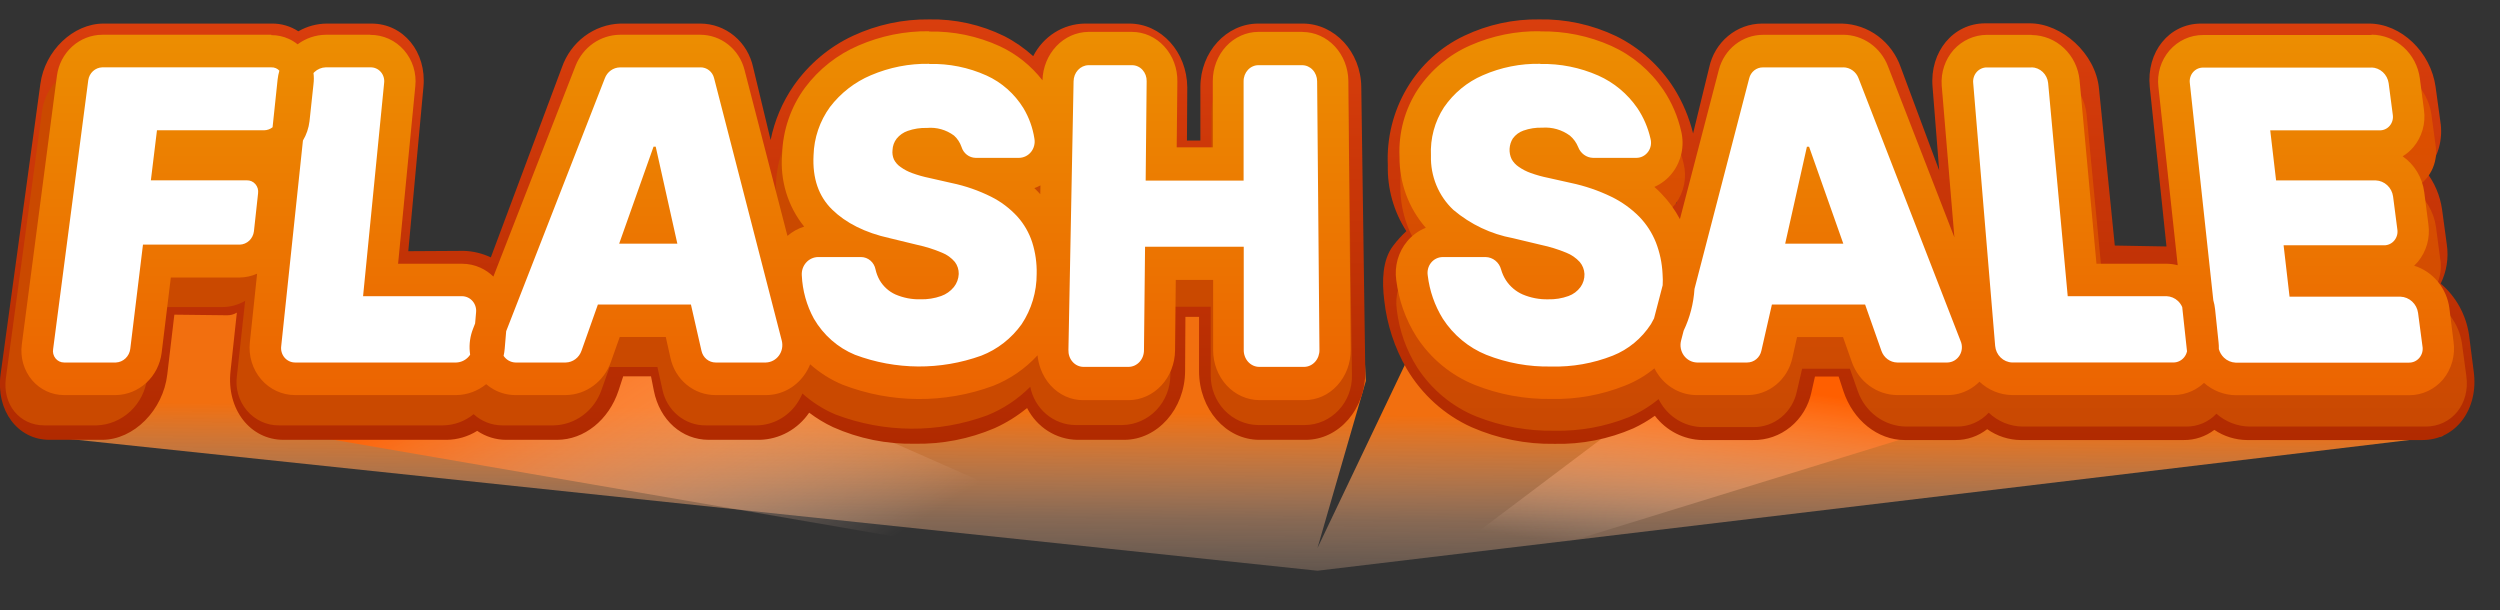
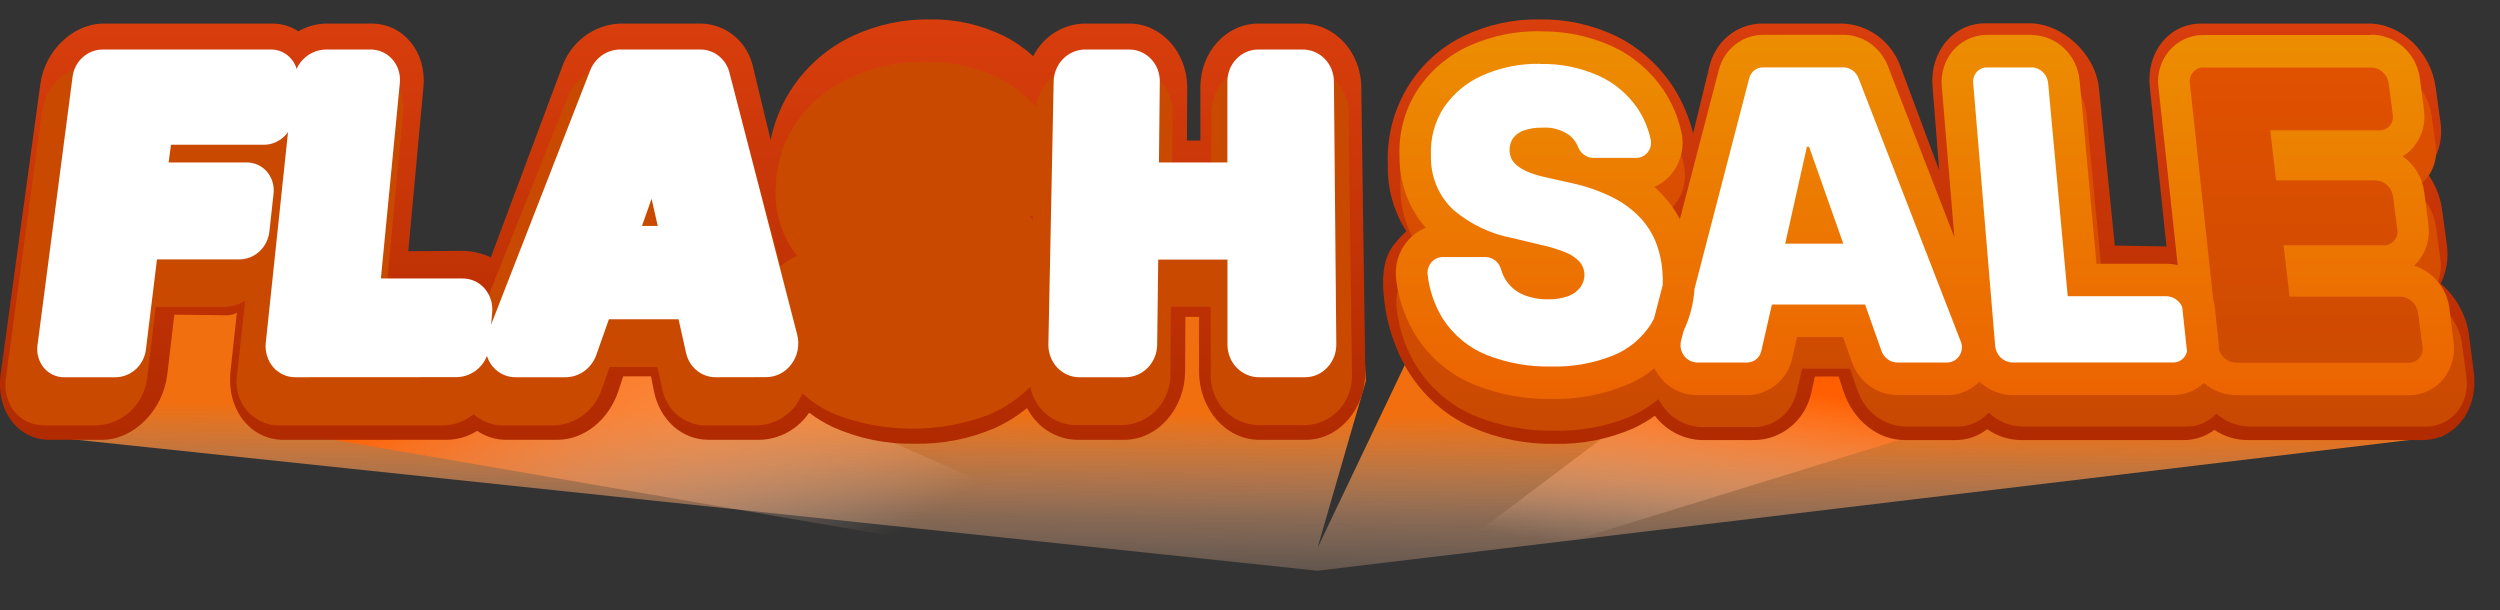
<svg xmlns="http://www.w3.org/2000/svg" width="127" height="31" viewBox="0 0 127 31" fill="none">
  <rect x="0" y="0" width="127" height="31" fill="#333333" stroke="none" />
  <path d="M2.021 22.144L66.927 28.993L124.132 22.144L101.603 13.536L71.864 17.491L66.927 27.841L69.385 19.352L69.16 14.932H20.721L6.302 8.883L2.021 22.144Z" fill="url(#paint0_linear_15466_77092)" />
  <path d="M12.602 21.592L63.069 30.297L36.717 18.664L14.297 19.753L12.602 21.592Z" fill="url(#paint1_linear_15466_77092)" />
  <path d="M85.34 19.291L70.733 30.29L104.077 20.006L93.397 17.727L85.34 19.291Z" fill="url(#paint2_linear_15466_77092)" />
  <path d="M66.181 1.198H63.921C62.303 1.198 60.979 2.638 60.979 4.426V7.14H60.297L60.313 4.431C60.297 2.641 58.989 1.198 57.368 1.198H55.094C54.556 1.207 54.029 1.365 53.57 1.656C53.111 1.948 52.737 2.361 52.487 2.853C52.041 2.449 51.545 2.105 51.013 1.833C49.822 1.249 48.517 0.959 47.199 0.986C45.87 0.971 44.554 1.253 43.342 1.814C42.136 2.372 41.093 3.248 40.319 4.354C39.747 5.179 39.348 6.119 39.148 7.112L38.26 3.422C38.126 2.792 37.788 2.229 37.302 1.825C36.815 1.421 36.21 1.2 35.585 1.198H31.509C30.856 1.22 30.224 1.444 29.696 1.84C29.167 2.236 28.766 2.787 28.545 3.422L24.934 13.075C24.503 12.872 24.037 12.759 23.562 12.744L20.741 12.761L21.511 4.417C21.677 2.641 20.492 1.198 18.874 1.198H16.605C16.098 1.2 15.599 1.335 15.156 1.59C14.756 1.329 14.292 1.193 13.819 1.198H5.259C3.716 1.198 2.274 2.578 2.05 4.268L0.03 19.019C-0.218 20.845 0.894 22.343 2.51 22.343H5.185C6.792 22.343 8.287 20.845 8.498 19.019L8.857 15.985L11.532 16.016C11.707 16.02 11.881 15.974 12.032 15.88L11.711 18.854C11.499 20.785 12.706 22.343 14.402 22.343H22.693C23.239 22.337 23.774 22.18 24.242 21.888C24.678 22.185 25.19 22.343 25.713 22.343H28.299C29.674 22.343 30.928 21.336 31.421 19.844L31.659 19.116H33.071L33.215 19.844C33.51 21.336 34.633 22.343 36.005 22.343H38.594C39.088 22.331 39.573 22.2 40.009 21.961C40.445 21.721 40.821 21.38 41.106 20.964C41.484 21.251 41.89 21.497 42.317 21.698C43.626 22.282 45.04 22.57 46.466 22.542C47.856 22.569 49.236 22.301 50.521 21.753C51.114 21.486 51.67 21.142 52.176 20.727C52.421 21.209 52.788 21.613 53.237 21.898C53.687 22.183 54.203 22.336 54.731 22.343H57.106C58.802 22.343 60.193 20.771 60.203 18.854L60.219 16.096H60.912V18.854C60.912 20.785 62.276 22.343 63.974 22.343H66.328C68.024 22.343 69.383 20.771 69.356 18.854L69.153 4.426C69.139 2.641 67.799 1.198 66.181 1.198Z" fill="url(#paint3_linear_15466_77092)" />
  <path d="M123.966 6.149L123.73 4.425C123.487 2.641 121.973 1.198 120.347 1.198H111.812C110.191 1.198 109.025 2.638 109.209 4.425L110.057 12.521L107.431 12.474L106.628 4.494C106.455 2.71 104.732 1.185 103.114 1.185H100.848C99.228 1.185 98.024 2.624 98.174 4.412L98.511 8.657L96.558 3.416C96.336 2.78 95.933 2.229 95.402 1.833C94.871 1.438 94.236 1.216 93.581 1.198H89.502C88.878 1.202 88.274 1.423 87.788 1.827C87.302 2.231 86.963 2.793 86.828 3.421L86.009 6.778C85.809 5.965 85.482 5.191 85.041 4.486C84.314 3.341 83.296 2.424 82.099 1.835C80.876 1.251 79.541 0.96 78.194 0.986C76.883 0.965 75.584 1.248 74.393 1.813C73.182 2.383 72.164 3.313 71.47 4.485C70.776 5.656 70.439 7.015 70.501 8.386C70.472 9.578 70.801 10.751 71.443 11.743C71.195 11.972 70.969 12.223 70.766 12.493C70.218 13.213 70.202 14.297 70.319 15.252C70.454 16.481 70.842 17.667 71.456 18.73C72.234 20.048 73.388 21.086 74.759 21.703C76.089 22.284 77.522 22.571 78.967 22.547C80.343 22.58 81.711 22.311 82.979 21.758C83.359 21.58 83.724 21.366 84.067 21.121C84.355 21.498 84.72 21.804 85.136 22.017C85.552 22.231 86.01 22.346 86.475 22.354H89.053C89.743 22.366 90.415 22.131 90.956 21.689C91.497 21.247 91.873 20.625 92.019 19.93L92.201 19.127H93.402L93.64 19.855C94.129 21.347 95.384 22.354 96.756 22.354H99.345C99.924 22.357 100.488 22.163 100.95 21.802C101.451 22.156 102.044 22.348 102.651 22.354H110.943C111.498 22.358 112.04 22.177 112.489 21.838C112.981 22.169 113.554 22.347 114.142 22.354H123.062C124.76 22.354 125.926 20.782 125.664 18.865L125.429 17.031C125.282 16.001 124.767 15.065 123.985 14.408C124.29 13.793 124.399 13.095 124.297 12.413L124.057 10.64C123.956 9.931 123.672 9.264 123.233 8.709C123.539 8.37 123.765 7.962 123.892 7.518C124.019 7.074 124.044 6.605 123.966 6.149ZM85.097 10.287L85.18 10.21L85.145 10.347L85.097 10.287Z" fill="url(#paint4_linear_15466_77092)" />
  <path d="M66.146 3.338H63.856C63.242 3.338 62.652 3.588 62.216 4.035C61.78 4.481 61.533 5.088 61.529 5.721V9.031H59.539L59.564 5.721C59.565 5.409 59.507 5.098 59.392 4.809C59.277 4.519 59.107 4.256 58.893 4.034C58.678 3.813 58.423 3.637 58.143 3.518C57.862 3.398 57.562 3.337 57.258 3.338H54.971C54.401 3.34 53.851 3.553 53.42 3.937C52.989 4.321 52.705 4.851 52.62 5.432C52.053 4.765 51.354 4.232 50.569 3.871C49.441 3.364 48.22 3.116 46.99 3.143C45.75 3.125 44.52 3.366 43.374 3.851C42.289 4.309 41.337 5.048 40.611 5.997C39.878 6.971 39.46 8.156 39.415 9.387C39.301 10.694 39.691 11.994 40.501 13.006C40.188 13.119 39.9 13.295 39.653 13.524L37.382 4.974C37.255 4.499 36.979 4.081 36.597 3.785C36.214 3.489 35.747 3.333 35.269 3.341H31.15C30.649 3.348 30.162 3.506 29.747 3.796C29.333 4.087 29.011 4.496 28.821 4.974L24.621 15.511C24.213 15.098 23.663 14.868 23.091 14.873H19.614L20.476 5.721C20.511 5.419 20.483 5.111 20.393 4.82C20.303 4.53 20.154 4.262 19.955 4.036C19.756 3.81 19.512 3.631 19.24 3.511C18.968 3.39 18.674 3.331 18.379 3.338H16.092C15.559 3.344 15.041 3.52 14.61 3.843C14.241 3.509 13.764 3.329 13.273 3.338H4.628C4.026 3.355 3.449 3.587 2.996 3.996C2.543 4.404 2.242 4.963 2.146 5.575L0.298 19.212C0.121 20.541 0.993 21.609 2.245 21.609H4.919C5.552 21.586 6.156 21.332 6.624 20.893C7.092 20.455 7.394 19.859 7.476 19.212L7.91 15.599H11.301C11.706 15.596 12.102 15.487 12.454 15.281L12.04 19.058C11.991 19.375 12.01 19.699 12.095 20.008C12.181 20.317 12.331 20.603 12.535 20.846C12.738 21.089 12.991 21.283 13.275 21.415C13.559 21.547 13.868 21.613 14.179 21.609H22.498C23.065 21.604 23.615 21.404 24.06 21.041C24.464 21.409 24.986 21.611 25.525 21.609H28.122C28.66 21.599 29.182 21.419 29.618 21.094C30.054 20.769 30.384 20.315 30.562 19.791L30.971 18.644H33.397L33.651 19.791C33.758 20.31 34.036 20.774 34.437 21.106C34.838 21.437 35.338 21.615 35.852 21.609H38.447C38.839 21.602 39.224 21.503 39.572 21.318C39.921 21.132 40.223 20.867 40.456 20.541C40.578 20.37 40.681 20.185 40.763 19.99C41.262 20.436 41.829 20.796 42.44 21.055C44.925 22.002 47.653 22.018 50.149 21.101C50.965 20.773 51.709 20.279 52.337 19.648C52.445 20.195 52.733 20.687 53.152 21.041C53.571 21.395 54.095 21.59 54.637 21.592H57.017C57.667 21.582 58.287 21.309 58.743 20.832C59.199 20.354 59.454 19.711 59.454 19.041L59.478 15.582H61.505V19.041C61.501 19.372 61.559 19.7 61.678 20.007C61.797 20.314 61.973 20.594 62.196 20.831C62.42 21.068 62.686 21.257 62.981 21.388C63.276 21.519 63.592 21.588 63.913 21.592H66.293C66.613 21.59 66.929 21.521 67.224 21.391C67.517 21.26 67.783 21.071 68.005 20.833C68.228 20.596 68.402 20.315 68.517 20.007C68.633 19.699 68.688 19.371 68.679 19.041L68.51 5.705C68.496 5.07 68.24 4.466 67.797 4.023C67.355 3.58 66.762 3.335 66.146 3.338ZM52.465 10.918V11.169C52.406 11.111 52.353 11.05 52.291 10.995C52.347 10.973 52.411 10.943 52.465 10.918Z" fill="#CA4900" />
  <path d="M123.727 7.378L123.511 5.781C123.409 5.128 123.089 4.533 122.607 4.098C122.124 3.662 121.509 3.415 120.868 3.398H112.245C111.95 3.391 111.657 3.449 111.386 3.57C111.115 3.69 110.873 3.87 110.676 4.097C110.478 4.323 110.331 4.591 110.244 4.882C110.158 5.173 110.133 5.48 110.172 5.781L111.154 15.085C110.896 14.992 110.624 14.944 110.351 14.944H106.874L105.997 5.795C105.922 5.147 105.623 4.548 105.154 4.11C104.685 3.672 104.078 3.424 103.445 3.412H101.156C100.858 3.404 100.562 3.462 100.287 3.582C100.013 3.702 99.766 3.88 99.564 4.105C99.362 4.331 99.208 4.598 99.114 4.889C99.019 5.181 98.986 5.489 99.016 5.795L99.674 13.954L96.141 5.045C95.951 4.567 95.629 4.158 95.215 3.868C94.801 3.577 94.314 3.419 93.814 3.412H89.694C89.216 3.404 88.749 3.56 88.366 3.855C87.983 4.151 87.706 4.569 87.579 5.045L85.506 12.798C85.238 12.288 84.897 11.823 84.495 11.419C84.382 11.303 84.262 11.19 84.134 11.08C84.529 10.934 84.875 10.675 85.131 10.332C85.341 10.047 85.485 9.716 85.554 9.365C85.623 9.014 85.613 8.652 85.527 8.305C85.349 7.544 85.032 6.824 84.594 6.184C83.912 5.202 82.982 4.431 81.906 3.955C79.6 2.99 77.021 2.983 74.711 3.936C73.663 4.389 72.758 5.131 72.095 6.082C71.427 7.074 71.092 8.265 71.14 9.472C71.128 10.809 71.606 12.101 72.477 13.091C72.096 13.231 71.757 13.472 71.493 13.788C71.276 14.057 71.115 14.369 71.023 14.706C70.931 15.042 70.909 15.395 70.958 15.741C71.083 16.789 71.439 17.793 71.999 18.676C72.731 19.799 73.778 20.665 75 21.158C76.261 21.658 77.604 21.903 78.956 21.881C80.239 21.909 81.515 21.68 82.713 21.205C83.268 20.974 83.787 20.661 84.254 20.276C84.319 20.402 84.392 20.522 84.473 20.637C84.706 20.961 85.008 21.225 85.356 21.409C85.704 21.592 86.089 21.691 86.479 21.696H89.077C89.591 21.702 90.091 21.524 90.493 21.193C90.895 20.862 91.173 20.397 91.281 19.879L91.548 18.731H93.974L94.38 19.879C94.563 20.398 94.895 20.848 95.332 21.168C95.768 21.488 96.289 21.662 96.825 21.669H99.422C99.722 21.671 100.019 21.61 100.295 21.488C100.571 21.368 100.82 21.189 101.027 20.965C101.495 21.41 102.105 21.661 102.742 21.669H111.06C111.345 21.672 111.628 21.616 111.892 21.505C112.156 21.393 112.395 21.227 112.595 21.018C113.063 21.429 113.655 21.659 114.27 21.669H123.219C124.556 21.669 125.479 20.521 125.292 19.117L125.065 17.435C124.986 16.928 124.783 16.451 124.475 16.049C124.167 15.646 123.764 15.331 123.305 15.134C123.565 14.89 123.761 14.583 123.877 14.241C123.992 13.898 124.023 13.531 123.965 13.173L123.746 11.518C123.689 11.132 123.557 10.762 123.357 10.431C123.158 10.099 122.895 9.812 122.585 9.588C122.984 9.399 123.312 9.081 123.518 8.682C123.725 8.283 123.798 7.825 123.727 7.378Z" fill="url(#paint5_linear_15466_77092)" />
  <path d="M3.256 19.164C3.062 19.166 2.87 19.124 2.694 19.042C2.517 18.96 2.359 18.84 2.231 18.69C2.1 18.532 2.003 18.347 1.947 18.147C1.891 17.947 1.876 17.737 1.905 17.531L3.689 3.881C3.742 3.506 3.923 3.163 4.199 2.913C4.475 2.663 4.828 2.522 5.195 2.516H13.781C13.972 2.516 14.161 2.558 14.336 2.64C14.51 2.721 14.665 2.84 14.792 2.988C14.918 3.136 15.013 3.31 15.069 3.499C15.125 3.688 15.142 3.886 15.118 4.082L14.912 5.974C14.867 6.352 14.69 6.701 14.415 6.954C14.139 7.208 13.784 7.35 13.414 7.354H8.686L8.565 8.253H12.54C12.732 8.252 12.922 8.293 13.098 8.374C13.273 8.454 13.43 8.572 13.559 8.719C13.688 8.871 13.785 9.049 13.843 9.242C13.901 9.435 13.919 9.638 13.896 9.839L13.684 11.77C13.641 12.153 13.463 12.508 13.185 12.767C12.908 13.026 12.548 13.172 12.173 13.179H7.974L7.415 17.744C7.369 18.13 7.189 18.486 6.909 18.747C6.629 19.008 6.268 19.156 5.89 19.164H3.256Z" fill="white" />
  <path d="M15 19.164C14.79 19.165 14.581 19.12 14.389 19.033C14.196 18.946 14.024 18.817 13.882 18.657C13.738 18.487 13.629 18.288 13.564 18.072C13.498 17.856 13.477 17.629 13.502 17.405L14.912 4.052C14.957 3.633 15.15 3.246 15.453 2.963C15.755 2.68 16.148 2.521 16.557 2.516H18.825C19.034 2.514 19.241 2.558 19.432 2.645C19.623 2.731 19.794 2.858 19.935 3.018C20.076 3.179 20.182 3.37 20.247 3.576C20.312 3.783 20.334 4.001 20.312 4.217L19.349 14.147H23.482C23.693 14.143 23.902 14.185 24.096 14.271C24.29 14.356 24.465 14.483 24.608 14.644C24.753 14.809 24.864 15.004 24.932 15.216C25 15.427 25.024 15.652 25.003 15.874L24.862 17.559C24.827 17.99 24.638 18.393 24.332 18.689C24.025 18.985 23.623 19.152 23.203 19.159L15 19.164Z" fill="white" />
  <path d="M36.354 19.164C36.004 19.165 35.664 19.042 35.391 18.816C35.117 18.591 34.927 18.276 34.851 17.923L34.471 16.218H30.932L30.296 18.022C30.18 18.353 29.969 18.64 29.692 18.844C29.414 19.048 29.082 19.16 28.742 19.164H26.184C25.936 19.165 25.692 19.103 25.472 18.984C25.253 18.864 25.065 18.692 24.925 18.48C24.778 18.253 24.688 17.992 24.663 17.72C24.637 17.448 24.678 17.174 24.78 16.922L29.98 3.578C30.102 3.267 30.311 3 30.58 2.811C30.849 2.622 31.166 2.519 31.491 2.516H35.584C35.918 2.515 36.243 2.629 36.508 2.838C36.774 3.047 36.965 3.341 37.052 3.674L40.5 17.01C40.564 17.265 40.571 17.531 40.52 17.789C40.469 18.047 40.361 18.289 40.205 18.497C40.056 18.703 39.861 18.87 39.638 18.985C39.415 19.1 39.168 19.159 38.919 19.159L36.354 19.164ZM33.412 11.477L33.101 10.098L32.612 11.477H33.412Z" fill="white" />
-   <path d="M46.695 19.361C45.473 19.387 44.258 19.162 43.121 18.699C42.091 18.273 41.225 17.511 40.655 16.529C40.219 15.738 39.97 14.853 39.928 13.944C39.913 13.711 39.945 13.478 40.022 13.258C40.098 13.039 40.217 12.838 40.372 12.667C40.522 12.499 40.704 12.364 40.907 12.272C41.11 12.18 41.329 12.132 41.551 12.132H43.078C42.591 11.884 42.141 11.566 41.741 11.186C40.872 10.342 40.471 9.2 40.543 7.791C40.574 6.737 40.923 5.72 41.54 4.881C42.169 4.046 42.999 3.395 43.948 2.994C44.986 2.549 46.102 2.328 47.227 2.346C48.345 2.319 49.455 2.546 50.479 3.011C51.388 3.431 52.158 4.118 52.691 4.985C53.03 5.552 53.258 6.182 53.36 6.839C53.395 7.08 53.379 7.325 53.312 7.559C53.246 7.792 53.131 8.008 52.975 8.191C52.827 8.372 52.642 8.517 52.434 8.617C52.225 8.717 51.998 8.769 51.769 8.77H49.779C50.096 8.882 50.406 9.015 50.707 9.17C51.297 9.465 51.83 9.868 52.282 10.358C52.699 10.82 53.016 11.368 53.21 11.966C53.402 12.57 53.493 13.204 53.478 13.839C53.475 14.918 53.156 15.97 52.56 16.857C51.952 17.714 51.116 18.37 50.153 18.746C49.049 19.178 47.875 19.387 46.695 19.361ZM45.007 12.841C45.125 13.014 45.209 13.209 45.256 13.415C45.28 13.524 45.321 13.629 45.376 13.726C45.479 13.903 45.635 14.041 45.82 14.118C46.117 14.244 46.437 14.303 46.759 14.292C47.019 14.3 47.279 14.262 47.526 14.179C47.644 14.142 47.75 14.075 47.834 13.983C47.873 13.936 47.897 13.877 47.901 13.815C47.902 13.801 47.901 13.787 47.896 13.773C47.892 13.76 47.886 13.748 47.877 13.737C47.779 13.636 47.66 13.559 47.529 13.511C47.172 13.364 46.803 13.249 46.427 13.166L45.007 12.841ZM46.141 7.675C46.162 7.7 46.187 7.722 46.213 7.741C46.337 7.826 46.471 7.894 46.612 7.945C46.855 8.032 47.105 8.101 47.358 8.152L48.604 8.428C48.366 8.232 48.186 7.971 48.085 7.675C48.056 7.583 48.003 7.501 47.933 7.438C47.853 7.366 47.633 7.242 47.09 7.242C46.856 7.231 46.621 7.264 46.398 7.338C46.316 7.36 46.242 7.405 46.184 7.468C46.156 7.502 46.141 7.545 46.141 7.589C46.139 7.614 46.139 7.639 46.141 7.664V7.675Z" fill="white" />
  <path d="M63.96 19.164C63.748 19.164 63.538 19.121 63.342 19.037C63.146 18.953 62.969 18.829 62.819 18.674C62.67 18.518 62.552 18.334 62.473 18.131C62.393 17.928 62.353 17.712 62.355 17.493V13.187H58.838L58.784 17.509C58.781 17.947 58.611 18.366 58.31 18.676C58.01 18.985 57.604 19.161 57.18 19.164H54.834C54.626 19.165 54.42 19.122 54.228 19.039C54.036 18.956 53.862 18.835 53.716 18.682C53.565 18.523 53.447 18.334 53.368 18.127C53.29 17.92 53.252 17.699 53.258 17.476L53.526 4.126C53.537 3.702 53.706 3.298 53.997 2.998C54.289 2.698 54.681 2.525 55.093 2.516H57.361C57.568 2.515 57.773 2.557 57.963 2.639C58.154 2.721 58.327 2.842 58.472 2.994C58.617 3.146 58.731 3.326 58.807 3.523C58.884 3.721 58.922 3.933 58.918 4.146L58.875 8.253H62.352V4.137C62.352 3.925 62.392 3.715 62.471 3.518C62.549 3.322 62.664 3.143 62.81 2.993C62.955 2.841 63.127 2.721 63.318 2.639C63.509 2.557 63.713 2.515 63.92 2.516H66.188C66.603 2.517 67.002 2.687 67.297 2.989C67.591 3.291 67.759 3.701 67.763 4.129L67.884 17.479C67.888 17.701 67.849 17.922 67.768 18.128C67.688 18.334 67.568 18.521 67.416 18.679C67.271 18.831 67.098 18.953 66.908 19.036C66.717 19.12 66.513 19.163 66.306 19.164H63.96Z" fill="white" />
  <path d="M78.795 19.367C77.563 19.391 76.338 19.167 75.189 18.708C74.139 18.283 73.239 17.537 72.611 16.57C72.129 15.8 71.823 14.928 71.715 14.019C71.681 13.785 71.697 13.546 71.762 13.319C71.827 13.091 71.938 12.882 72.089 12.703C72.236 12.53 72.416 12.39 72.62 12.295C72.823 12.2 73.043 12.151 73.266 12.152H74.689C74.18 11.9 73.708 11.577 73.285 11.192C72.829 10.77 72.467 10.252 72.224 9.672C71.98 9.093 71.86 8.466 71.873 7.835C71.825 6.792 72.107 5.762 72.675 4.897C73.252 4.051 74.048 3.388 74.973 2.986C77.068 2.109 79.412 2.109 81.507 2.986C82.434 3.4 83.234 4.068 83.821 4.917C84.201 5.479 84.474 6.111 84.626 6.779C84.684 7.019 84.687 7.27 84.637 7.513C84.586 7.755 84.483 7.982 84.334 8.177C84.191 8.364 84.009 8.516 83.801 8.619C83.593 8.723 83.364 8.777 83.133 8.776H81.261C81.582 8.888 81.896 9.019 82.202 9.17C82.807 9.465 83.359 9.862 83.837 10.345C84.278 10.796 84.626 11.333 84.861 11.925C85.091 12.519 85.225 13.148 85.257 13.787C85.331 14.851 85.08 15.912 84.54 16.821C83.984 17.697 83.177 18.372 82.232 18.752C81.136 19.188 79.969 19.396 78.795 19.367ZM76.762 12.861C76.864 13.012 76.943 13.179 76.997 13.354C77.032 13.472 77.082 13.584 77.147 13.688C77.273 13.876 77.45 14.023 77.655 14.11C77.961 14.236 78.289 14.296 78.618 14.287C78.873 14.295 79.127 14.258 79.37 14.176C79.472 14.145 79.564 14.087 79.637 14.008C79.667 13.968 79.683 13.918 79.683 13.867C79.679 13.827 79.662 13.789 79.635 13.76C79.523 13.648 79.388 13.564 79.242 13.511C78.872 13.36 78.49 13.244 78.099 13.164L76.762 12.861ZM78.348 7.247C78.12 7.236 77.891 7.268 77.674 7.341C77.61 7.359 77.551 7.394 77.503 7.441C77.484 7.468 77.476 7.501 77.479 7.534C77.473 7.564 77.473 7.595 77.479 7.625C77.507 7.665 77.543 7.698 77.583 7.725C77.718 7.813 77.863 7.884 78.014 7.937C78.266 8.025 78.523 8.097 78.784 8.152L79.913 8.403C79.704 8.22 79.541 7.988 79.437 7.727C79.395 7.62 79.328 7.525 79.242 7.452C78.973 7.289 78.661 7.218 78.351 7.247H78.348Z" fill="white" />
  <path d="M96.396 19.164C96.055 19.161 95.723 19.049 95.445 18.844C95.168 18.639 94.958 18.352 94.844 18.02L94.208 16.218H90.669L90.287 17.923C90.211 18.276 90.02 18.591 89.747 18.816C89.474 19.042 89.134 19.165 88.784 19.164H86.227C85.977 19.165 85.731 19.105 85.507 18.99C85.284 18.875 85.09 18.708 84.94 18.502C84.784 18.294 84.676 18.052 84.626 17.794C84.575 17.536 84.583 17.27 84.648 17.016L88.112 3.674C88.2 3.341 88.391 3.047 88.657 2.838C88.923 2.628 89.249 2.515 89.583 2.516H93.668C93.993 2.519 94.31 2.622 94.579 2.812C94.847 3.001 95.055 3.269 95.176 3.58L100.36 16.916C100.46 17.169 100.499 17.443 100.473 17.714C100.448 17.986 100.358 18.247 100.213 18.475C100.073 18.687 99.885 18.861 99.666 18.981C99.446 19.101 99.201 19.164 98.953 19.164H96.396ZM92.534 11.472L92.044 10.092L91.734 11.472H92.534Z" fill="white" />
  <path d="M102.192 19.167C101.772 19.16 101.369 18.992 101.062 18.697C100.755 18.401 100.566 17.998 100.531 17.567L99.415 4.214C99.395 3.999 99.418 3.782 99.484 3.577C99.55 3.372 99.657 3.184 99.799 3.024C99.94 2.865 100.112 2.738 100.304 2.652C100.496 2.565 100.704 2.522 100.913 2.523H103.184C103.593 2.528 103.986 2.687 104.287 2.972C104.589 3.256 104.778 3.646 104.818 4.065L105.746 14.149H110.026C110.442 14.158 110.841 14.322 111.148 14.611C111.455 14.9 111.65 15.295 111.695 15.722L111.872 17.407C111.896 17.631 111.875 17.859 111.81 18.074C111.745 18.29 111.636 18.489 111.492 18.659C111.351 18.818 111.18 18.946 110.988 19.033C110.797 19.12 110.591 19.166 110.382 19.167H102.192Z" fill="white" />
-   <path d="M113.557 19.167C113.139 19.158 112.738 18.993 112.429 18.702C112.12 18.411 111.924 18.015 111.877 17.586L110.436 4.236C110.411 4.02 110.43 3.801 110.493 3.592C110.556 3.384 110.66 3.192 110.799 3.028C110.94 2.868 111.111 2.741 111.302 2.654C111.493 2.567 111.7 2.522 111.909 2.523H120.469C120.875 2.53 121.266 2.686 121.571 2.963C121.876 3.24 122.075 3.62 122.132 4.035L122.341 5.632C122.371 5.851 122.356 6.074 122.296 6.286C122.236 6.498 122.133 6.695 121.993 6.862C121.854 7.024 121.682 7.154 121.49 7.242C121.299 7.33 121.091 7.374 120.88 7.372H116.221L116.325 8.261H120.677C121.087 8.269 121.481 8.427 121.788 8.707C122.095 8.987 122.296 9.37 122.354 9.789L122.565 11.444C122.596 11.665 122.58 11.89 122.519 12.105C122.458 12.319 122.354 12.518 122.212 12.688C122.073 12.851 121.902 12.982 121.709 13.071C121.517 13.16 121.308 13.205 121.097 13.203H116.89L116.999 14.158H121.924C122.338 14.167 122.735 14.328 123.045 14.612C123.355 14.896 123.556 15.285 123.614 15.708L123.833 17.393C123.865 17.618 123.849 17.847 123.788 18.066C123.727 18.284 123.621 18.486 123.478 18.659C123.338 18.819 123.167 18.947 122.976 19.035C122.786 19.122 122.579 19.167 122.37 19.167H113.557Z" fill="white" />
-   <path fill-rule="evenodd" clip-rule="evenodd" d="M47.204 3.25C48.205 3.223 49.199 3.424 50.117 3.837C50.886 4.186 51.537 4.762 51.989 5.492C52.273 5.965 52.464 6.492 52.548 7.042C52.569 7.161 52.565 7.282 52.535 7.399C52.506 7.515 52.453 7.624 52.379 7.717C52.304 7.81 52.212 7.885 52.106 7.937C52.001 7.989 51.886 8.017 51.77 8.019H49.558C49.398 8.015 49.243 7.96 49.116 7.861C48.988 7.762 48.894 7.624 48.846 7.467C48.77 7.244 48.639 7.044 48.466 6.888C48.068 6.592 47.578 6.454 47.089 6.499C46.758 6.489 46.429 6.539 46.115 6.648C45.894 6.723 45.697 6.86 45.548 7.045C45.421 7.21 45.348 7.412 45.34 7.622C45.321 7.785 45.346 7.951 45.412 8.102C45.491 8.257 45.608 8.389 45.752 8.485C45.933 8.616 46.131 8.72 46.34 8.794C46.622 8.897 46.911 8.979 47.204 9.039L48.357 9.301C49.046 9.445 49.716 9.678 50.349 9.994C50.851 10.245 51.304 10.588 51.687 11.006C52.025 11.383 52.281 11.829 52.438 12.316C52.6 12.832 52.676 13.371 52.663 13.913C52.666 14.823 52.401 15.713 51.903 16.465C51.384 17.192 50.672 17.748 49.852 18.067C47.771 18.816 45.503 18.8 43.433 18.023C42.562 17.664 41.829 17.02 41.346 16.191C40.976 15.516 40.766 14.76 40.731 13.985C40.724 13.868 40.739 13.75 40.776 13.64C40.814 13.529 40.873 13.427 40.95 13.341C41.026 13.254 41.119 13.184 41.223 13.136C41.327 13.087 41.438 13.061 41.552 13.058H43.745C43.918 13.06 44.085 13.124 44.218 13.238C44.351 13.352 44.442 13.509 44.476 13.684C44.519 13.878 44.59 14.064 44.687 14.236C44.876 14.556 45.156 14.809 45.489 14.959C45.891 15.132 46.324 15.216 46.76 15.204C47.116 15.214 47.471 15.158 47.808 15.039C48.062 14.95 48.286 14.792 48.458 14.581C48.607 14.393 48.693 14.161 48.704 13.919C48.709 13.698 48.64 13.483 48.509 13.309C48.331 13.098 48.105 12.935 47.851 12.835C47.447 12.664 47.029 12.532 46.602 12.44L45.195 12.098C43.943 11.822 42.97 11.326 42.277 10.65C41.584 9.974 41.269 9.059 41.328 7.892C41.353 7.004 41.645 6.147 42.162 5.437C42.708 4.723 43.424 4.167 44.24 3.823C45.179 3.422 46.188 3.223 47.204 3.242V3.25ZM47.204 1.587C45.971 1.572 44.748 1.819 43.612 2.312C42.539 2.77 41.602 3.508 40.892 4.455C40.175 5.43 39.77 6.609 39.731 7.831C39.618 9.162 40.021 10.485 40.852 11.511C40.54 11.608 40.251 11.769 40.002 11.983L37.819 3.54C37.687 3.032 37.397 2.583 36.992 2.263C36.588 1.942 36.093 1.768 35.583 1.766H31.491C31.006 1.771 30.533 1.923 30.131 2.204C29.73 2.486 29.419 2.883 29.236 3.347L25.064 14.05C24.87 13.861 24.646 13.708 24.401 13.598C24.108 13.465 23.79 13.397 23.47 13.398H20.223L21.097 4.384C21.133 4.054 21.1 3.719 21.001 3.403C20.902 3.087 20.74 2.796 20.524 2.549C20.308 2.302 20.044 2.105 19.749 1.971C19.454 1.838 19.135 1.77 18.813 1.772V1.766H16.545C16.03 1.773 15.532 1.943 15.118 2.251C14.981 2.141 14.832 2.049 14.672 1.976C14.393 1.848 14.091 1.783 13.787 1.786L13.778 1.766H5.193C4.63 1.769 4.088 1.981 3.665 2.364C3.242 2.747 2.968 3.274 2.892 3.849L1.108 17.499C1.065 17.822 1.088 18.149 1.177 18.462C1.266 18.774 1.419 19.062 1.625 19.309C1.828 19.548 2.079 19.739 2.359 19.871C2.64 20.002 2.945 20.07 3.254 20.07H5.888C6.459 20.059 7.007 19.838 7.434 19.445C7.86 19.053 8.135 18.516 8.21 17.932L8.678 14.098H12.171C12.48 14.094 12.782 14.027 13.061 13.904L12.693 17.386C12.655 17.727 12.687 18.071 12.787 18.398C12.887 18.724 13.053 19.025 13.274 19.281C13.49 19.53 13.754 19.728 14.049 19.864C14.345 20 14.665 20.07 14.988 20.07H23.181C23.734 20.063 24.267 19.867 24.698 19.516C24.821 19.621 24.954 19.713 25.095 19.791C25.431 19.974 25.805 20.07 26.184 20.07H28.741C29.246 20.063 29.736 19.898 30.146 19.595C30.556 19.293 30.867 18.869 31.036 18.379L31.483 17.119H33.821L34.059 18.181C34.174 18.719 34.465 19.2 34.882 19.544C35.3 19.888 35.819 20.073 36.354 20.07H38.911C39.283 20.07 39.651 19.981 39.985 19.81C40.319 19.639 40.609 19.39 40.834 19.083C40.966 18.905 41.075 18.711 41.157 18.506C41.645 18.941 42.203 19.294 42.809 19.545C45.273 20.494 47.983 20.513 50.459 19.598C51.314 19.26 52.081 18.731 52.707 18.051C52.73 18.282 52.781 18.51 52.861 18.727C52.976 19.044 53.148 19.332 53.368 19.576C53.585 19.816 53.845 20.007 54.133 20.137C54.42 20.266 54.729 20.331 55.041 20.328H57.337C57.96 20.324 58.557 20.055 58.998 19.58C59.439 19.105 59.689 18.463 59.693 17.791L59.729 14.222H61.627V17.774C61.626 18.108 61.685 18.44 61.803 18.749C61.921 19.059 62.094 19.34 62.313 19.577C62.532 19.814 62.792 20.003 63.079 20.131C63.365 20.259 63.673 20.326 63.983 20.326H66.279C66.586 20.326 66.89 20.261 67.174 20.134C67.457 20.007 67.713 19.82 67.929 19.584C68.15 19.344 68.325 19.059 68.443 18.745C68.561 18.431 68.619 18.096 68.615 17.757L68.497 4.11C68.489 3.449 68.241 2.819 67.806 2.353C67.37 1.888 66.783 1.626 66.169 1.623L66.148 1.62H63.928C63.623 1.62 63.321 1.685 63.04 1.811C62.758 1.937 62.502 2.121 62.286 2.354C62.071 2.586 61.9 2.862 61.784 3.166C61.668 3.47 61.608 3.795 61.609 4.124V7.484H59.776L59.81 4.141C59.815 3.811 59.759 3.484 59.645 3.178C59.531 2.873 59.361 2.594 59.146 2.36C58.931 2.125 58.675 1.939 58.393 1.812C58.111 1.685 57.807 1.62 57.502 1.62H55.289C54.679 1.627 54.095 1.888 53.66 2.348C53.228 2.806 52.976 3.426 52.957 4.079C52.378 3.336 51.636 2.742 50.788 2.348C49.658 1.831 48.432 1.577 47.196 1.603L47.204 1.587ZM52.855 9.418C52.754 9.472 52.65 9.517 52.543 9.555C52.649 9.657 52.751 9.759 52.846 9.866L52.855 9.418ZM13.778 3.421C13.859 3.417 13.94 3.432 14.014 3.464C14.081 3.493 14.142 3.536 14.192 3.591C14.15 3.735 14.12 3.884 14.103 4.036L13.847 6.465C13.726 6.56 13.578 6.614 13.425 6.618H7.974L7.664 9.161H12.537C12.62 9.158 12.701 9.174 12.777 9.207C12.852 9.24 12.92 9.29 12.974 9.354C13.029 9.417 13.069 9.492 13.093 9.573C13.116 9.654 13.122 9.739 13.11 9.823L12.899 11.754C12.876 11.935 12.792 12.103 12.662 12.226C12.531 12.349 12.361 12.421 12.184 12.427H7.263L6.618 17.72C6.596 17.906 6.51 18.078 6.376 18.205C6.243 18.332 6.07 18.407 5.888 18.415H3.254C3.171 18.415 3.088 18.397 3.013 18.36C2.938 18.324 2.872 18.271 2.819 18.205C2.766 18.139 2.728 18.062 2.707 17.979C2.687 17.896 2.684 17.81 2.7 17.726L4.484 4.072C4.509 3.895 4.594 3.733 4.723 3.614C4.853 3.495 5.019 3.427 5.193 3.421H13.778ZM24.136 16.43L24.037 16.686C23.885 17.063 23.826 17.474 23.866 17.88C23.87 17.927 23.876 17.974 23.883 18.02C23.85 18.069 23.812 18.115 23.77 18.157C23.612 18.315 23.402 18.407 23.181 18.415H14.988C14.886 18.415 14.785 18.392 14.692 18.348C14.599 18.304 14.516 18.24 14.449 18.16C14.383 18.079 14.334 17.985 14.306 17.884C14.278 17.782 14.272 17.675 14.287 17.571L15.389 7.14C15.567 6.843 15.682 6.508 15.723 6.158L15.926 4.268C15.949 4.082 15.949 3.895 15.925 3.71C15.942 3.692 15.959 3.675 15.976 3.658C16.132 3.511 16.334 3.427 16.545 3.421H18.813C18.912 3.418 19.011 3.436 19.102 3.476C19.194 3.516 19.275 3.575 19.342 3.651C19.409 3.727 19.459 3.816 19.488 3.914C19.518 4.011 19.527 4.114 19.514 4.216L18.444 15.047H23.47C23.571 15.047 23.672 15.07 23.764 15.112C23.857 15.155 23.939 15.218 24.007 15.296C24.074 15.374 24.125 15.466 24.155 15.566C24.186 15.666 24.196 15.771 24.184 15.875L24.136 16.43ZM25.583 18.077C25.647 18.173 25.731 18.254 25.83 18.312C25.938 18.376 26.06 18.412 26.184 18.415H28.739C28.916 18.411 29.087 18.352 29.23 18.245C29.374 18.138 29.482 17.988 29.541 17.817L30.373 15.469H35.099L35.634 17.817C35.67 17.987 35.761 18.139 35.892 18.248C36.024 18.357 36.188 18.416 36.356 18.415H38.913C39.042 18.41 39.167 18.376 39.281 18.315C39.395 18.254 39.494 18.167 39.571 18.061C39.648 17.956 39.701 17.833 39.726 17.704C39.751 17.574 39.747 17.44 39.716 17.312L36.276 3.973C36.238 3.814 36.149 3.673 36.023 3.573C35.897 3.472 35.742 3.419 35.583 3.421V3.424H31.491C31.325 3.427 31.163 3.481 31.027 3.579C30.89 3.678 30.786 3.816 30.726 3.976L25.714 16.825L25.639 17.715C25.629 17.837 25.61 17.958 25.583 18.077ZM34.409 12.377H31.467H31.454L33.2 7.451H33.31L34.409 12.377ZM66.686 3.551C66.545 3.399 66.353 3.313 66.154 3.312H66.148H63.928C63.829 3.311 63.731 3.332 63.64 3.373C63.548 3.414 63.465 3.473 63.395 3.549C63.325 3.624 63.269 3.714 63.231 3.813C63.194 3.911 63.174 4.017 63.175 4.124V9.176H58.2L58.25 4.124C58.252 4.018 58.235 3.913 58.199 3.814C58.162 3.716 58.108 3.626 58.04 3.551C57.971 3.475 57.889 3.415 57.798 3.374C57.708 3.333 57.61 3.312 57.512 3.312H55.289C55.09 3.317 54.901 3.405 54.761 3.557C54.62 3.71 54.541 3.915 54.538 4.129L54.276 17.774C54.272 17.885 54.288 17.995 54.324 18.099C54.359 18.203 54.414 18.298 54.485 18.378C54.555 18.459 54.64 18.523 54.734 18.567C54.828 18.612 54.93 18.635 55.033 18.637H57.329C57.433 18.637 57.537 18.614 57.633 18.571C57.729 18.527 57.817 18.463 57.89 18.383C57.963 18.303 58.02 18.208 58.059 18.103C58.097 17.998 58.116 17.887 58.114 17.774L58.169 12.533H63.182V17.774C63.18 17.887 63.199 17.998 63.238 18.103C63.276 18.208 63.334 18.303 63.407 18.383C63.48 18.463 63.567 18.527 63.664 18.571C63.76 18.614 63.863 18.637 63.968 18.637H66.264C66.367 18.634 66.469 18.609 66.563 18.564C66.657 18.519 66.742 18.454 66.813 18.373C66.884 18.293 66.939 18.198 66.976 18.094C67.013 17.99 67.031 17.88 67.028 17.768L66.91 4.124C66.908 3.909 66.828 3.703 66.686 3.551Z" fill="url(#paint6_linear_15466_77092)" />
  <path fill-rule="evenodd" clip-rule="evenodd" d="M81.192 3.838C80.263 3.429 79.26 3.228 78.25 3.25V3.242C77.246 3.221 76.25 3.419 75.326 3.824C74.535 4.165 73.852 4.728 73.355 5.449C72.883 6.172 72.65 7.033 72.692 7.904C72.677 8.421 72.772 8.935 72.968 9.411C73.165 9.887 73.459 10.314 73.831 10.662C74.704 11.399 75.745 11.894 76.856 12.099L78.287 12.441C78.723 12.533 79.15 12.665 79.563 12.835C79.825 12.938 80.061 13.1 80.253 13.31C80.396 13.48 80.48 13.694 80.491 13.919C80.498 14.157 80.428 14.39 80.29 14.581C80.134 14.793 79.921 14.952 79.678 15.039C79.345 15.159 78.993 15.215 78.64 15.205C78.2 15.215 77.762 15.131 77.354 14.959C77.008 14.808 76.712 14.557 76.501 14.236C76.392 14.066 76.309 13.88 76.254 13.685C76.207 13.509 76.106 13.353 75.966 13.241C75.827 13.128 75.656 13.064 75.479 13.059H73.285C73.174 13.06 73.064 13.086 72.963 13.135C72.862 13.184 72.773 13.255 72.701 13.343C72.629 13.431 72.577 13.534 72.547 13.645C72.517 13.756 72.511 13.872 72.528 13.985C72.621 14.771 72.883 15.525 73.296 16.192C73.833 17.019 74.602 17.658 75.5 18.023C76.553 18.441 77.675 18.643 78.803 18.619C79.87 18.648 80.931 18.46 81.927 18.068C82.72 17.753 83.398 17.193 83.869 16.465C83.925 16.371 83.977 16.275 84.025 16.177L84.464 14.491C84.475 14.3 84.473 14.107 84.458 13.914C84.432 13.366 84.318 12.826 84.121 12.317C83.925 11.826 83.637 11.381 83.273 11.007C82.859 10.59 82.379 10.248 81.855 9.994C81.204 9.679 80.519 9.445 79.814 9.296L78.643 9.034C78.344 8.974 78.05 8.892 77.763 8.789C77.545 8.712 77.338 8.605 77.148 8.472C77.002 8.374 76.88 8.243 76.792 8.088C76.712 7.922 76.676 7.737 76.687 7.552C76.698 7.366 76.755 7.187 76.853 7.032C76.989 6.847 77.176 6.709 77.388 6.635C77.698 6.525 78.024 6.475 78.351 6.486C78.849 6.449 79.343 6.591 79.75 6.888C79.934 7.043 80.078 7.242 80.17 7.468C80.229 7.626 80.332 7.762 80.465 7.86C80.599 7.959 80.758 8.014 80.922 8.019H83.134C83.248 8.018 83.361 7.99 83.463 7.937C83.565 7.883 83.654 7.807 83.723 7.712C83.792 7.618 83.839 7.508 83.86 7.392C83.881 7.276 83.876 7.157 83.845 7.043C83.72 6.488 83.494 5.962 83.179 5.493C82.676 4.764 81.989 4.192 81.192 3.838ZM85.34 11.132C85.089 10.658 84.773 10.223 84.401 9.84C84.289 9.721 84.166 9.605 84.04 9.495C84.403 9.339 84.721 9.089 84.963 8.77C85.188 8.477 85.344 8.136 85.421 7.772C85.497 7.407 85.492 7.03 85.404 6.668C85.233 5.912 84.925 5.196 84.495 4.558C83.83 3.58 82.917 2.81 81.855 2.332C80.716 1.823 79.483 1.572 78.242 1.595L78.25 1.587C77.021 1.566 75.803 1.813 74.674 2.313C73.613 2.78 72.7 3.544 72.039 4.519C71.371 5.531 71.039 6.739 71.095 7.961C71.085 9.295 71.563 10.584 72.432 11.572C72.069 11.714 71.745 11.948 71.491 12.251C71.266 12.519 71.099 12.834 71.002 13.175C70.905 13.516 70.88 13.874 70.929 14.225C71.057 15.255 71.409 16.241 71.959 17.11C72.677 18.212 73.703 19.061 74.901 19.546C76.147 20.045 77.475 20.289 78.811 20.266C80.091 20.295 81.363 20.064 82.556 19.587C83.097 19.376 83.598 19.079 84.043 18.711C84.109 18.841 84.186 18.965 84.273 19.083C84.499 19.391 84.791 19.641 85.127 19.812C85.462 19.984 85.832 20.072 86.207 20.07H88.764C89.296 20.071 89.812 19.885 90.227 19.543C90.643 19.201 90.933 18.724 91.051 18.189L91.289 17.124H93.626L94.07 18.382C94.241 18.873 94.554 19.297 94.966 19.599C95.379 19.901 95.871 20.065 96.376 20.07H98.933C99.312 20.071 99.686 19.976 100.021 19.793C100.218 19.686 100.399 19.55 100.557 19.391C101.01 19.819 101.6 20.061 102.215 20.069H110.405C110.729 20.07 111.049 20.001 111.345 19.866C111.572 19.762 111.78 19.622 111.963 19.451C112.411 19.845 112.978 20.067 113.568 20.077H122.381C122.707 20.078 123.029 20.008 123.326 19.87C123.623 19.733 123.888 19.532 124.104 19.28C124.322 19.016 124.482 18.707 124.574 18.374C124.667 18.041 124.689 17.691 124.638 17.349L124.43 15.664C124.365 15.163 124.161 14.693 123.843 14.309C123.526 13.924 123.107 13.643 122.638 13.498C122.704 13.436 122.768 13.369 122.828 13.3C123.043 13.041 123.202 12.737 123.295 12.409C123.387 12.082 123.41 11.737 123.363 11.399L123.151 9.758C123.104 9.393 122.981 9.041 122.792 8.728C122.603 8.415 122.352 8.146 122.055 7.941C122.261 7.816 122.446 7.658 122.603 7.472C122.818 7.215 122.977 6.915 123.069 6.59C123.161 6.265 123.185 5.923 123.138 5.588L122.929 3.988C122.849 3.374 122.556 2.81 122.104 2.401C121.652 1.992 121.072 1.765 120.471 1.762L120.479 1.779H111.92C111.597 1.777 111.277 1.846 110.982 1.982C110.687 2.118 110.423 2.316 110.208 2.565C109.993 2.814 109.832 3.107 109.735 3.425C109.638 3.743 109.608 4.079 109.647 4.41L110.627 13.473C110.443 13.426 110.253 13.4 110.06 13.397H106.5L105.642 4.071C105.581 3.447 105.299 2.868 104.85 2.445C104.401 2.022 103.816 1.785 103.208 1.779V1.771H100.937C100.62 1.771 100.306 1.839 100.015 1.969C99.725 2.1 99.463 2.29 99.246 2.529C99.03 2.773 98.865 3.061 98.761 3.373C98.656 3.686 98.615 4.017 98.639 4.347L99.283 12.056L95.903 3.35C95.721 2.885 95.409 2.487 95.008 2.205C94.607 1.924 94.133 1.771 93.648 1.766L93.629 1.769H89.564C89.053 1.769 88.556 1.942 88.15 2.262C87.744 2.582 87.453 3.031 87.319 3.54L85.34 11.132ZM112.717 17.731C112.72 17.619 112.715 17.506 112.703 17.393L112.526 15.708C112.51 15.553 112.479 15.4 112.436 15.252L111.244 4.228C111.23 4.128 111.237 4.027 111.265 3.931C111.292 3.834 111.34 3.745 111.404 3.67C111.469 3.594 111.548 3.534 111.637 3.493C111.726 3.453 111.823 3.432 111.92 3.434H120.479L120.474 3.428C120.686 3.435 120.889 3.518 121.048 3.664C121.206 3.809 121.311 4.006 121.343 4.222L121.552 5.819C121.569 5.919 121.564 6.021 121.538 6.118C121.513 6.216 121.466 6.306 121.403 6.383C121.339 6.46 121.26 6.521 121.17 6.562C121.081 6.604 120.984 6.624 120.886 6.622H115.328L115.625 9.165H120.688C120.904 9.173 121.11 9.259 121.271 9.408C121.432 9.556 121.537 9.759 121.568 9.979L121.782 11.634C121.801 11.735 121.797 11.84 121.772 11.94C121.746 12.04 121.7 12.133 121.635 12.212C121.571 12.292 121.49 12.355 121.399 12.398C121.307 12.441 121.208 12.463 121.108 12.461H116.007L116.309 15.071H121.945C122.164 15.079 122.374 15.167 122.537 15.318C122.7 15.469 122.807 15.674 122.838 15.898L123.06 17.581C123.079 17.683 123.076 17.789 123.051 17.891C123.025 17.992 122.978 18.086 122.913 18.167C122.848 18.247 122.767 18.312 122.675 18.356C122.583 18.4 122.483 18.422 122.381 18.422H113.568C113.347 18.413 113.137 18.323 112.976 18.168C112.852 18.049 112.762 17.898 112.717 17.731ZM110.857 15.6C110.807 15.485 110.735 15.38 110.644 15.293C110.484 15.142 110.277 15.054 110.06 15.046H105.04L104.045 4.215C104.022 4 103.924 3.802 103.77 3.656C103.617 3.51 103.417 3.426 103.208 3.42V3.426H100.937C100.839 3.424 100.741 3.444 100.651 3.485C100.561 3.525 100.48 3.585 100.414 3.66C100.348 3.735 100.298 3.824 100.268 3.921C100.238 4.017 100.228 4.119 100.239 4.22L101.354 17.57C101.373 17.795 101.471 18.005 101.63 18.16C101.788 18.316 101.997 18.406 102.215 18.414H110.405C110.509 18.415 110.612 18.392 110.706 18.347C110.801 18.302 110.884 18.237 110.951 18.155C111.018 18.073 111.067 17.977 111.094 17.873C111.096 17.863 111.099 17.852 111.101 17.841C111.097 17.815 111.094 17.789 111.091 17.763L110.857 15.6ZM85.529 16.8C85.846 16.136 86.033 15.415 86.08 14.678L88.86 3.976C88.899 3.817 88.989 3.676 89.115 3.576C89.241 3.476 89.396 3.422 89.555 3.424H93.64L93.648 3.421C93.814 3.424 93.976 3.478 94.112 3.577C94.248 3.675 94.353 3.813 94.413 3.973L99.594 17.312C99.647 17.428 99.67 17.557 99.663 17.685C99.656 17.814 99.618 17.938 99.552 18.047C99.487 18.157 99.396 18.248 99.288 18.312C99.18 18.376 99.058 18.412 98.933 18.415H96.376C96.199 18.411 96.028 18.352 95.884 18.245C95.741 18.138 95.633 17.988 95.574 17.817L94.747 15.469H90.013L89.478 17.817C89.442 17.986 89.351 18.138 89.219 18.247C89.088 18.356 88.924 18.415 88.756 18.415H86.199C86.07 18.41 85.945 18.376 85.831 18.315C85.718 18.254 85.618 18.167 85.541 18.061C85.465 17.956 85.412 17.833 85.386 17.704C85.361 17.574 85.365 17.44 85.396 17.312L85.529 16.8ZM93.64 12.38H90.698H90.687L91.791 7.454H91.901L93.64 12.38Z" fill="url(#paint7_linear_15466_77092)" />
  <defs>
    <linearGradient id="paint0_linear_15466_77092" x1="62.14" y1="18.433" x2="61.996" y2="32.203" gradientUnits="userSpaceOnUse">
      <stop offset="0.186" stop-color="#F26F0F" />
      <stop offset="0.574" stop-color="#FAB17F" stop-opacity="0.427" />
      <stop offset="1" stop-color="#FFE3D2" stop-opacity="0" />
    </linearGradient>
    <linearGradient id="paint1_linear_15466_77092" x1="24.761" y1="17.043" x2="36.492" y2="35.44" gradientUnits="userSpaceOnUse">
      <stop stop-color="#FF5F00" />
      <stop offset="0.904" stop-color="#FFE3D2" stop-opacity="0" />
    </linearGradient>
    <linearGradient id="paint2_linear_15466_77092" x1="75.202" y1="17.603" x2="73.605" y2="28.942" gradientUnits="userSpaceOnUse">
      <stop stop-color="#FF5F00" />
      <stop offset="0.81" stop-color="#FFE3D2" stop-opacity="0" />
    </linearGradient>
    <linearGradient id="paint3_linear_15466_77092" x1="34.676" y1="0.984" x2="34.676" y2="22.544" gradientUnits="userSpaceOnUse">
      <stop stop-color="#D93E0D" />
      <stop offset="1" stop-color="#B02A00" />
    </linearGradient>
    <linearGradient id="paint4_linear_15466_77092" x1="97.981" y1="0.984" x2="97.981" y2="22.55" gradientUnits="userSpaceOnUse">
      <stop stop-color="#D93E0D" />
      <stop offset="1" stop-color="#B02A00" />
    </linearGradient>
    <linearGradient id="paint5_linear_15466_77092" x1="98.124" y1="3.227" x2="98.124" y2="21.883" gradientUnits="userSpaceOnUse">
      <stop stop-color="#E15100" />
      <stop offset="1" stop-color="#C94902" />
    </linearGradient>
    <linearGradient id="paint6_linear_15466_77092" x1="34.851" y1="1.586" x2="34.851" y2="20.328" gradientUnits="userSpaceOnUse">
      <stop stop-color="#EC8E01" />
      <stop offset="1" stop-color="#EC6301" />
    </linearGradient>
    <linearGradient id="paint7_linear_15466_77092" x1="97.785" y1="1.586" x2="97.785" y2="20.268" gradientUnits="userSpaceOnUse">
      <stop stop-color="#EC8E01" />
      <stop offset="1" stop-color="#EC6301" />
    </linearGradient>
  </defs>
</svg>